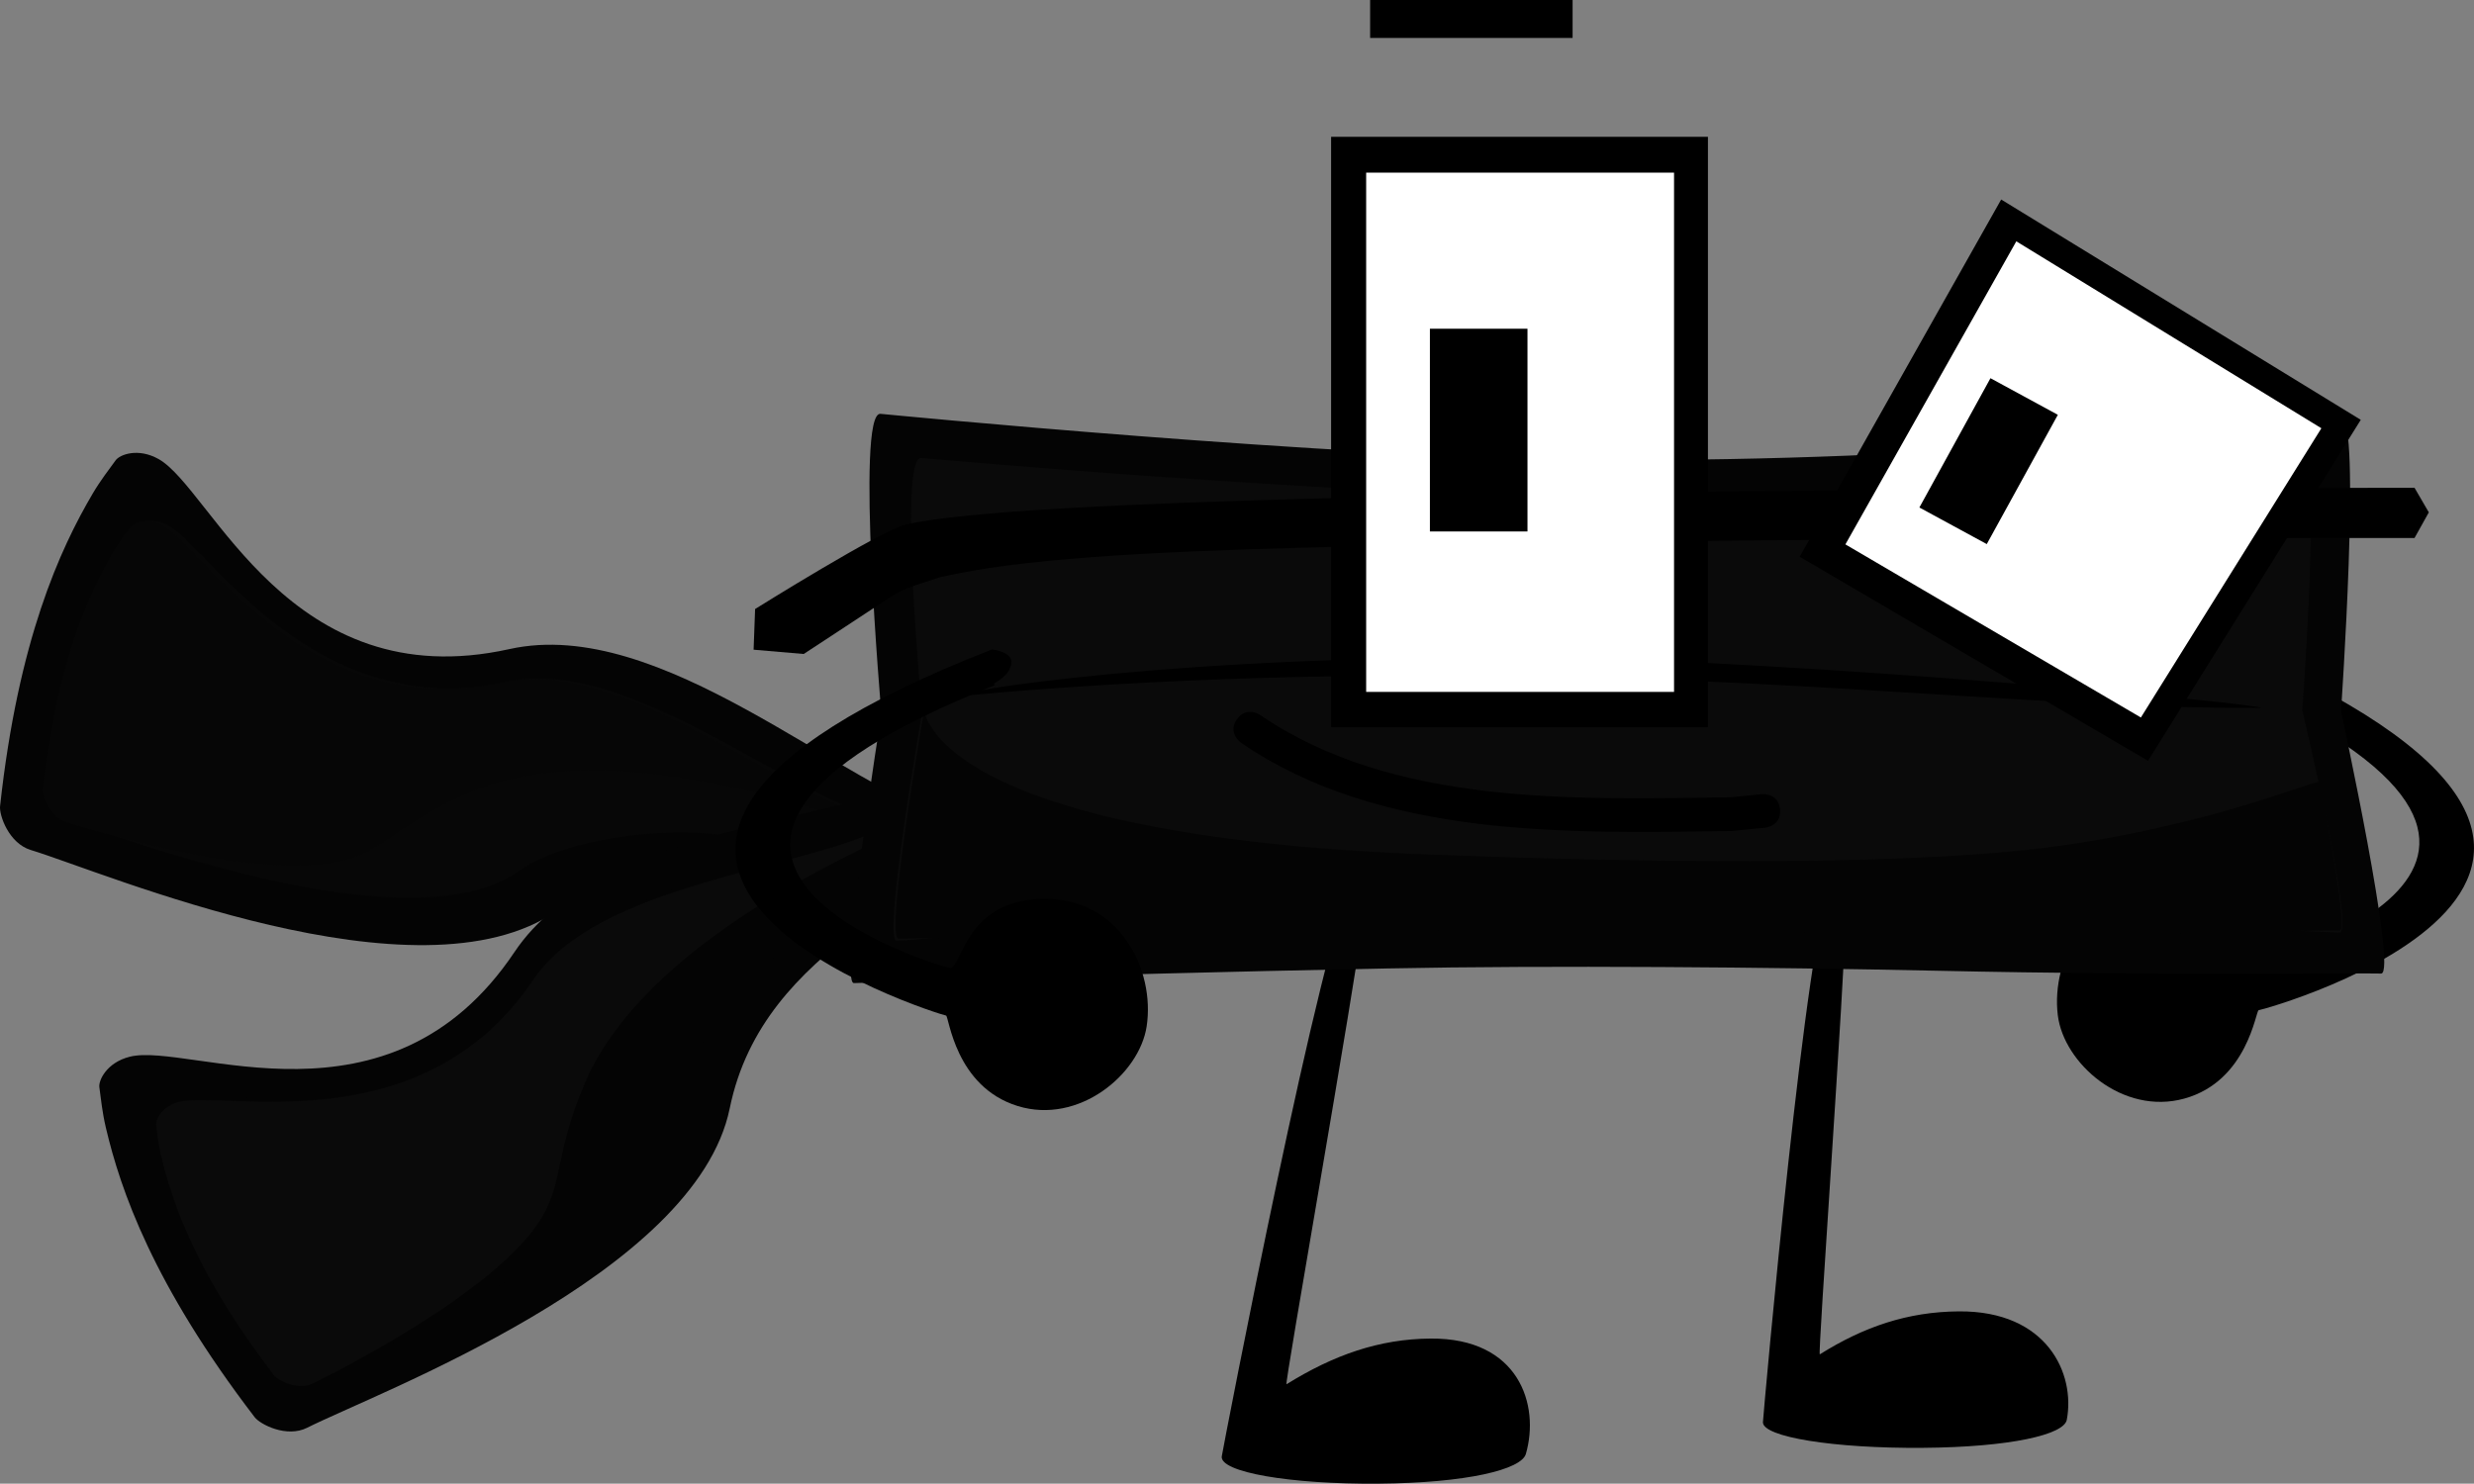
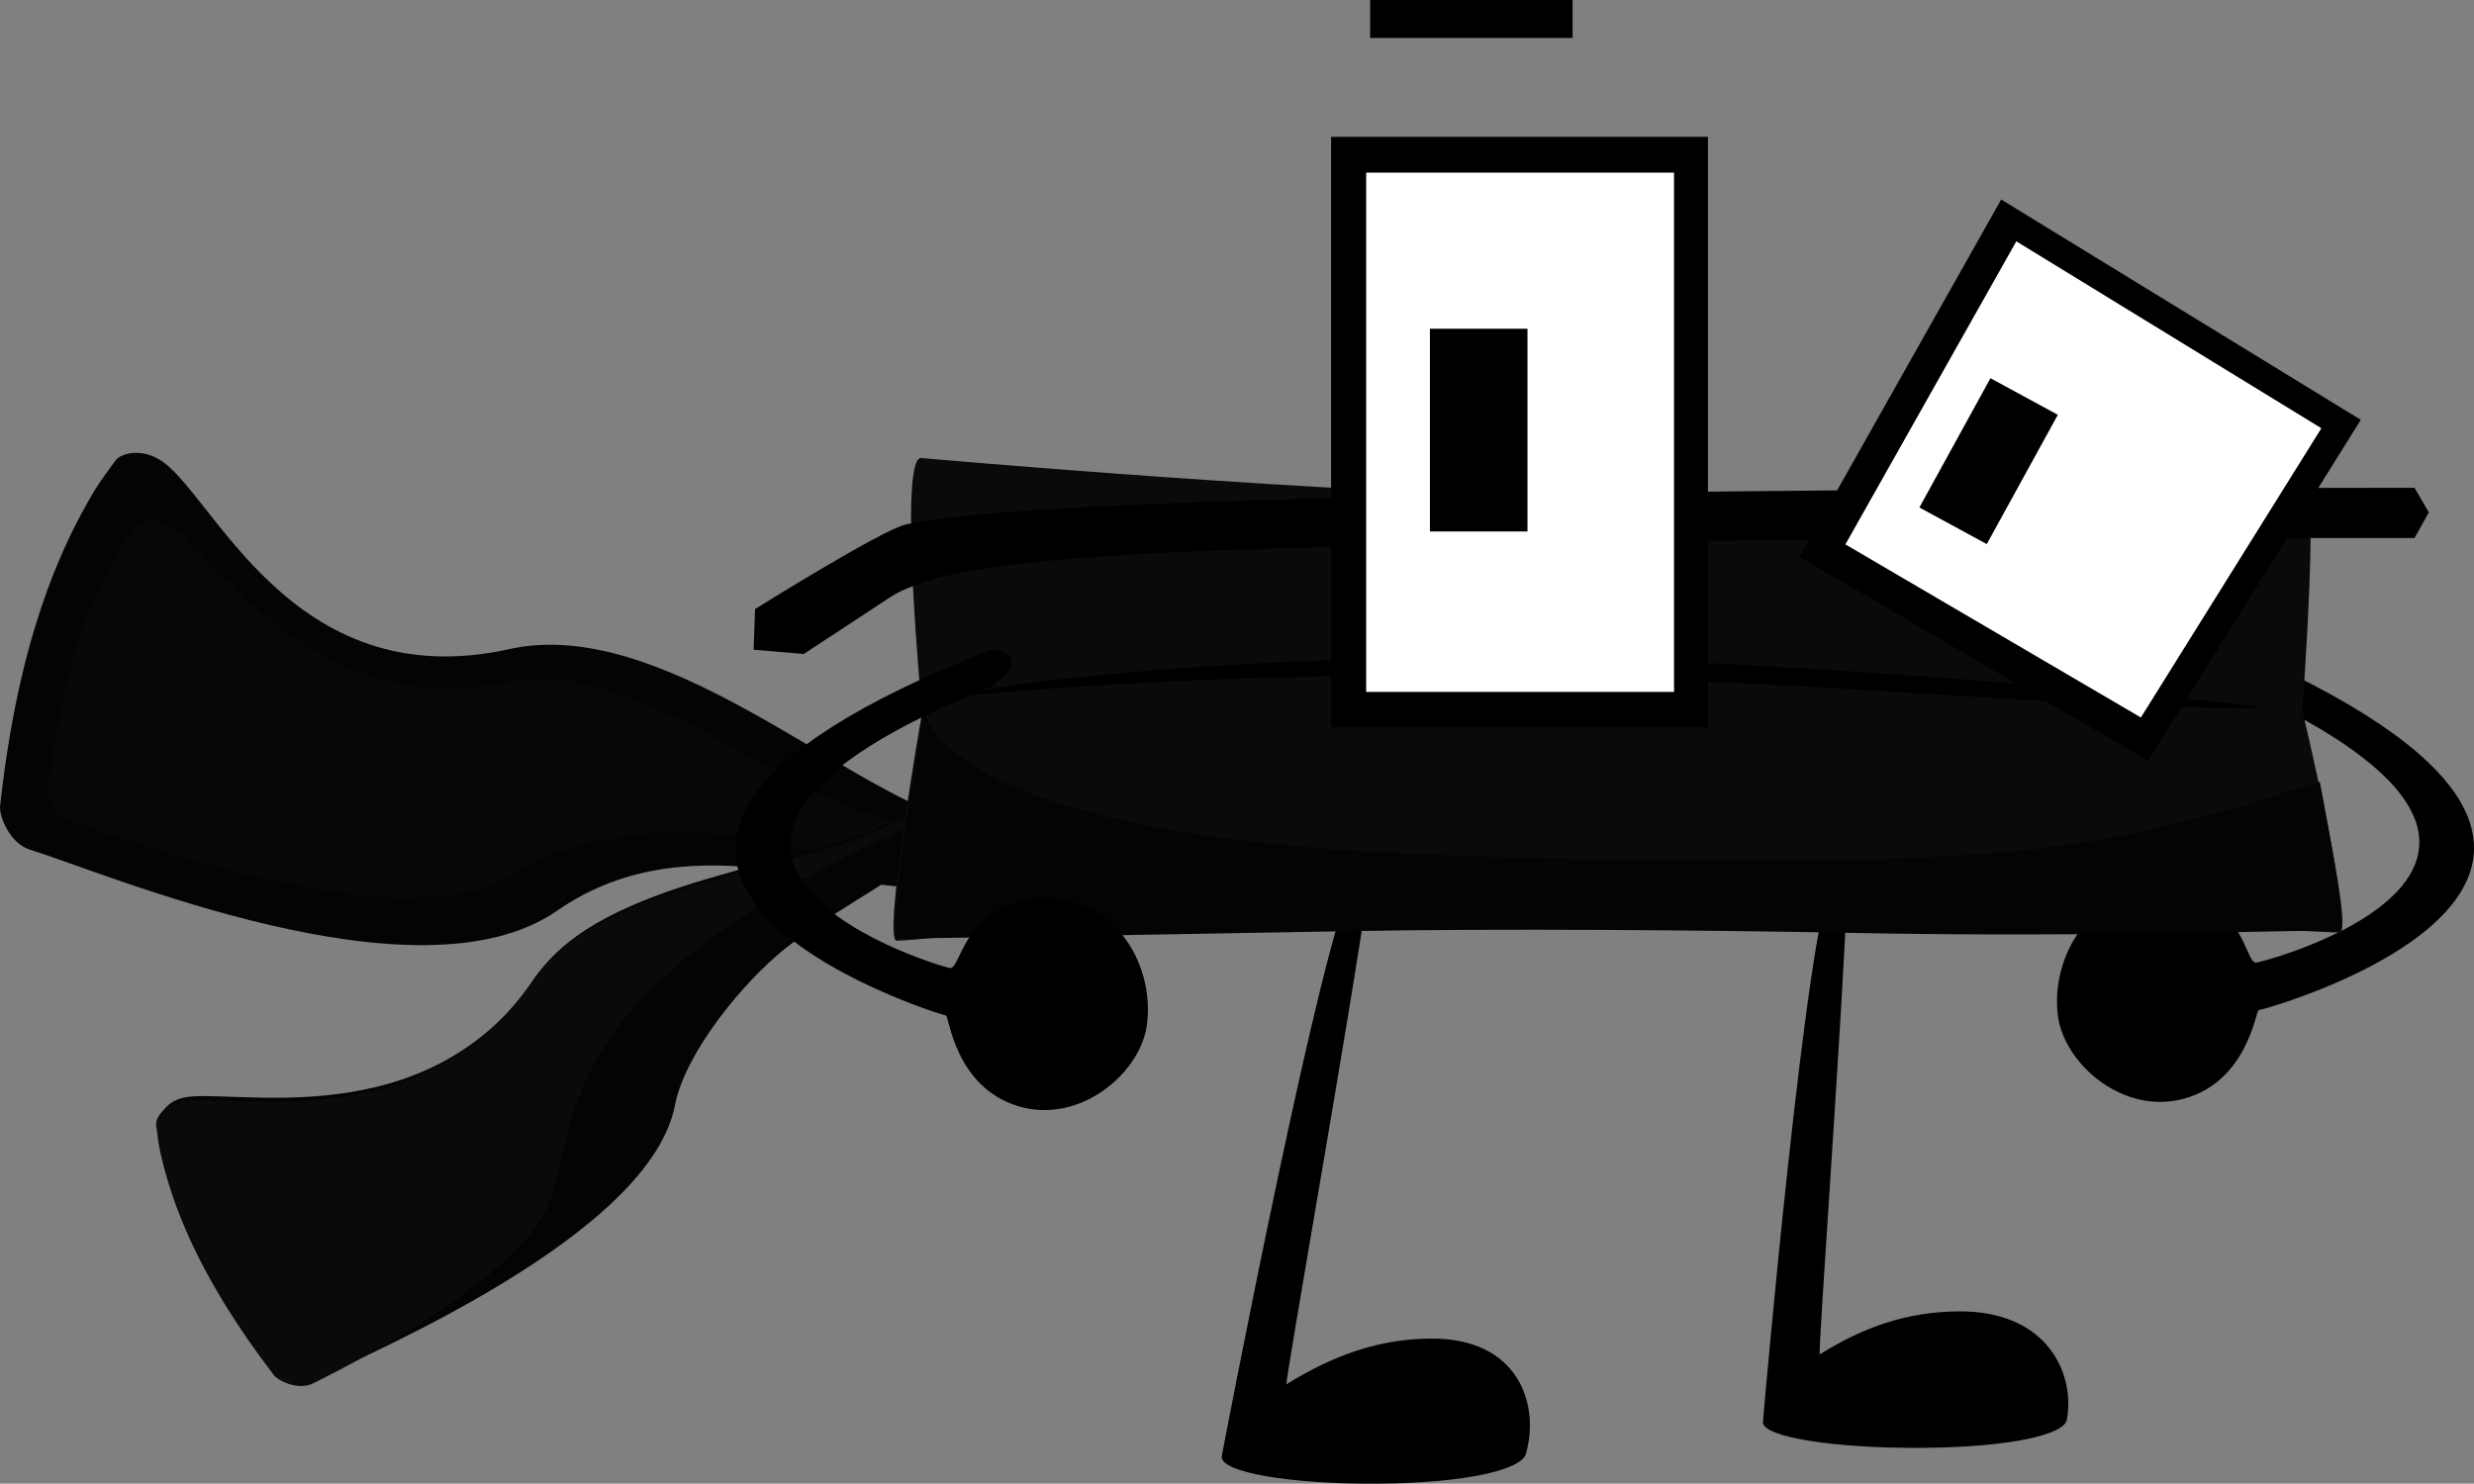
<svg xmlns="http://www.w3.org/2000/svg" version="1.1" width="146.633" height="87.961" viewBox="0,0,146.633,87.961">
  <rect x="0" y="0" width="146.633" height="87.961" fill="#808080" stroke="none" />
  <g transform="translate(-169.589,-132.663)">
    <g data-paper-data="{&quot;isPaintingLayer&quot;:true}" fill-rule="nonzero" stroke-linejoin="miter" stroke-miterlimit="10" stroke-dasharray="" stroke-dashoffset="0" style="mix-blend-mode: normal">
      <g stroke="none" stroke-width="0" stroke-linecap="round">
        <path d="M226.79,185.131c-6.523,1.186 -15.949,-4.189 -24.187,1.527c-8.239,5.716 -26.788,-2.264 -31.189,-3.602c-1.305,-0.397 -1.879,-2.067 -1.821,-2.596c1.074,-9.851 3.557,-15.252 5.494,-18.54c0.467,-0.792 0.957,-1.415 1.36,-1.972c0.24,-0.331 1.324,-0.76 2.553,-0.063c3.153,1.788 7.732,14.155 20.78,11.26c9.005,-1.998 19.638,8.189 26.582,10.21c3.187,0.927 5.157,2.917 0.428,3.777z" fill="#040404" />
        <path d="M223.196,183.64c-2.839,0.516 -7.645,-1.219 -11.737,-1.568c-3.036,-0.259 -8.375,0.334 -11.035,2.179c-6.357,4.599 -23.253,-1.853 -26.589,-2.866c-0.99,-0.301 -1.424,-1.567 -1.381,-1.968c0.814,-7.469 2.696,-11.563 4.165,-14.056c0.354,-0.6 0.726,-1.073 1.031,-1.495c0.182,-0.251 1.004,-0.576 1.936,-0.048c2.391,1.356 8.672,11.766 20.112,9.271c6.827,-1.515 16.074,6.285 21.338,7.817c2.416,0.703 5.744,2.082 2.159,2.734z" fill="#070707" />
-         <path d="M173.518,181.41c-0.99,-0.301 -1.424,-1.567 -1.381,-1.968c0.814,-7.469 2.696,-11.563 4.165,-14.056c0.354,-0.6 0.726,-1.073 1.031,-1.495c0.182,-0.251 1.004,-0.576 1.936,-0.048c2.391,1.356 8.672,11.766 20.112,9.271c6.827,-1.515 16.074,6.285 21.338,7.817c1.665,0.484 3.762,1.29 3.733,1.957c-1.151,-0.246 -17.252,-7.428 -27.027,-3.242c-4.196,1.797 -4.848,3.292 -7.347,3.996c-4.978,1.403 -15.701,-1.97 -16.562,-2.232z" fill="#060606" />
      </g>
      <g stroke="none" stroke-width="0" stroke-linecap="round">
-         <path d="M229.277,180.562c-3.898,5.362 -14.427,7.986 -16.437,17.809c-2.01,9.824 -20.937,16.864 -25.043,18.936c-1.218,0.615 -2.786,-0.198 -3.11,-0.62c-6.027,-7.866 -7.962,-13.486 -8.831,-17.202c-0.209,-0.895 -0.285,-1.684 -0.378,-2.365c-0.056,-0.405 0.432,-1.464 1.803,-1.809c3.515,-0.885 15.368,4.896 22.804,-6.209c5.132,-7.664 19.858,-7.641 26.275,-10.975c2.945,-1.53 5.744,-1.453 2.918,2.435z" fill="#040404" />
        <path d="M225.649,181.966c-1.696,2.334 -6.371,4.399 -9.571,6.972c-2.374,1.909 -5.826,6.025 -6.475,9.197c-1.421,7.717 -18.095,14.72 -21.208,16.291c-0.923,0.466 -2.112,-0.15 -2.358,-0.47c-4.57,-5.964 -6.036,-10.224 -6.695,-13.042c-0.159,-0.678 -0.216,-1.277 -0.287,-1.793c-0.042,-0.307 0.328,-1.11 1.367,-1.372c2.665,-0.671 14.398,2.519 20.947,-7.186c3.891,-5.81 15.965,-6.557 20.83,-9.085c2.233,-1.16 5.592,-2.462 3.45,0.486z" fill="#040404" />
        <path d="M188.183,214.664c-0.923,0.466 -2.112,-0.15 -2.358,-0.47c-4.57,-5.964 -6.036,-10.224 -6.695,-13.042c-0.159,-0.678 -0.216,-1.277 -0.287,-1.793c-0.042,-0.307 0.328,-1.11 1.367,-1.372c2.665,-0.671 14.398,2.519 20.947,-7.186c3.891,-5.81 15.965,-6.557 20.83,-9.085c1.538,-0.799 3.611,-1.666 4.051,-1.163c-1.002,0.617 -17.607,6.543 -21.784,16.322c-1.793,4.198 -1.232,5.729 -2.553,7.964c-2.631,4.452 -12.715,9.419 -13.519,9.824z" fill="#0a0a0a" />
      </g>
      <path d="M303.459,192.553c-0.172,0.013 -0.646,4.2 -4.405,5.24c-3.648,1.01 -7.15,-2.087 -7.5,-4.943c-0.411,-3.349 1.811,-7.669 6.512,-7.368c4.471,0.286 4.588,4.271 5.221,4.247c-0.077,0.137 23.251,-5.866 -2.185,-16.857c0.446,-0.037 -0.891,-0.384 -0.913,-1.391c0.017,-0.609 1.188,-0.711 1.175,-0.701c31.968,13.538 2.455,21.745 2.096,21.773z" data-paper-data="{&quot;index&quot;:null}" fill="#000000" stroke="none" stroke-width="0" stroke-linecap="butt" />
      <path d="M242.003,219.004c0.048,-0.36 6.098,-31.759 7.759,-33.874c0.017,-0.022 1.026,-0.67 0.863,0.506c-0.93,6.709 -4.929,29.183 -4.786,29.094c2.798,-1.739 5.493,-2.686 8.54,-2.71c5.248,-0.042 6.484,3.942 5.648,6.84c-0.267,0.926 -3.499,1.721 -8.747,1.763c-5.248,0.042 -9.402,-0.683 -9.278,-1.619z" data-paper-data="{&quot;index&quot;:null}" fill="#000000" stroke="none" stroke-width="0" stroke-linecap="butt" />
      <path d="M274.078,216.977c0.008,-0.339 2.63,-29.87 4.06,-31.859c0.015,-0.021 0.953,-0.63 0.918,0.476c-0.197,6.31 -1.742,27.447 -1.609,27.363c2.608,-1.636 5.2,-2.526 8.244,-2.549c5.244,-0.04 6.915,3.707 6.395,6.433c-0.166,0.871 -3.311,1.619 -8.554,1.658c-5.244,0.04 -9.477,-0.642 -9.455,-1.522z" data-paper-data="{&quot;index&quot;:null}" fill="#000000" stroke="none" stroke-width="0" stroke-linecap="butt" />
      <g data-paper-data="{&quot;index&quot;:null}" stroke="none" stroke-width="0">
-         <path d="M264.347,159.924c21.09,0.141 37.114,-1.919 44.005,-2.485c1.194,-0.098 -0.012,17.394 -0.012,17.394c0,0 3.386,15.578 2.375,15.548c-1.667,-0.048 -12.052,0.144 -26.447,-0.169c-9.658,-0.21 -22.876,-0.324 -32.394,-0.135c-20.888,0.416 -29.636,0.829 -31.672,0.87c-0.925,0.019 1.627,-15.968 1.627,-15.968c0,0 -1.555,-17.911 -0.056,-17.782c0,0 26.793,2.621 42.573,2.726z" fill="#040404" stroke-linecap="round" />
        <path d="M263.681,162.127c19.563,0.12 35.983,-1.627 42.375,-2.107c1.107,-0.083 -0.011,14.749 -0.011,14.749c0,0 3.141,13.209 2.203,13.184c-1.546,-0.041 -12.736,-0.726 -26.089,-0.991c-8.959,-0.178 -21.219,-0.275 -30.048,-0.114c-19.376,0.353 -27.49,1.551 -29.378,1.586c-0.858,0.016 1.509,-13.541 1.509,-13.541c0,0 -1.442,-15.188 -0.052,-15.078c0,0 24.853,2.222 39.49,2.312z" fill="#0a0a0a" stroke-linecap="round" />
        <path d="M308.268,187.826c-1.546,-0.041 -15.179,0.417 -28.532,0.152c-8.959,-0.178 -21.219,-0.275 -30.048,-0.114c-19.376,0.353 -24.942,0.409 -26.831,0.444c-0.858,0.016 1.509,-13.541 1.509,-13.541c0,0 0.457,7.442 29.948,8.561c11.341,0.431 27.26,0.735 36.307,-0.385c9.89,-1.224 16.406,-4.178 16.464,-3.91c0,0 1.75,8.807 1.182,8.792z" fill="#040404" stroke-linecap="round" />
        <path d="M303.577,174.631c-11.508,0.073 -24.773,-1.535 -42.025,-1.857c-17.154,-0.321 -29.017,0.59 -35.252,1.17c-0.42,-0.227 13.067,-2.552 35.425,-2.279c14.714,0.179 42.233,2.739 41.852,2.967z" data-paper-data="{&quot;index&quot;:null}" fill="#000000" stroke-linecap="butt" />
      </g>
      <path d="M214.344,168.769c0,0 7.537,-4.71 8.937,-5.012c3.553,-0.802 13.461,-1.242 24.006,-1.532c23.33,-0.643 65.41,-0.644 65.41,-0.644l0.847,1.458l-0.847,1.52c0,0 -42.156,-0.076 -65.546,0.564c-9.972,0.273 -17.074,0.669 -21.814,1.754c-0.996,0.337 -2.076,0.589 -2.97,1.18c-1.915,1.265 -5.143,3.378 -5.143,3.378l-2.969,-0.254z" data-paper-data="{&quot;index&quot;:null}" fill="#000000" stroke="none" stroke-width="0" stroke-linecap="butt" />
      <path d="M225.659,192.87c-0.358,-0.038 -29.621,-9.095 2.725,-21.703c-0.013,-0.01 1.156,0.126 1.155,0.735c-0.052,1.006 -1.398,1.314 -0.953,1.364c-25.743,10.251 -2.598,16.926 -2.672,16.786c0.632,0.042 0.864,-3.938 5.341,-4.095c4.707,-0.165 6.804,4.218 6.296,7.554c-0.433,2.845 -4.023,5.839 -7.64,4.725c-3.727,-1.148 -4.08,-5.347 -4.252,-5.365z" data-paper-data="{&quot;index&quot;:null}" fill="#000000" stroke="none" stroke-width="0" stroke-linecap="butt" />
      <path d="M296.901,177.767l-20.644,-12.097l11.941,-21.179l21.313,13.062z" fill="#000000" stroke="#000000" stroke-width="0" stroke-linecap="butt" />
      <path d="M296.478,175.2l-17.513,-10.263l10.13,-17.967l18.081,11.082z" fill="#ffffff" stroke="#000000" stroke-width="0" stroke-linecap="butt" />
      <path d="M287.344,164.92l-3.994,-2.17l4.213,-7.665l3.994,2.17z" fill="#000000" stroke="#000000" stroke-width="0" stroke-linecap="butt" />
-       <path d="M275.092,180.643c0.098,0.995 -0.897,1.093 -0.897,1.093l-1.975,0.194c-9.706,0.144 -20.795,0.432 -29.065,-5.224c0,0 -0.825,-0.565 -0.261,-1.39c0.565,-0.825 1.39,-0.261 1.39,-0.261c7.868,5.381 18.588,5.007 27.823,4.878l1.891,-0.188c0,0 0.995,-0.098 1.093,0.897z" fill="#000000" stroke="none" stroke-width="0.5" stroke-linecap="butt" />
      <path d="M248.483,175.776v-35.002h22.335v35.002z" fill="#000000" stroke="#000000" stroke-width="0" stroke-linecap="butt" />
      <path d="M250.561,173.683v-30.785h18.248v30.785z" fill="#ffffff" stroke="#000000" stroke-width="0" stroke-linecap="butt" />
      <path d="M254.339,164.171v-12.019h5.783v12.019z" fill="#000000" stroke="#000000" stroke-width="0" stroke-linecap="butt" />
      <path d="M250.796,134.913v-2.25h12v2.25z" fill="#000000" stroke="#000000" stroke-width="0" stroke-linecap="butt" />
    </g>
  </g>
</svg>